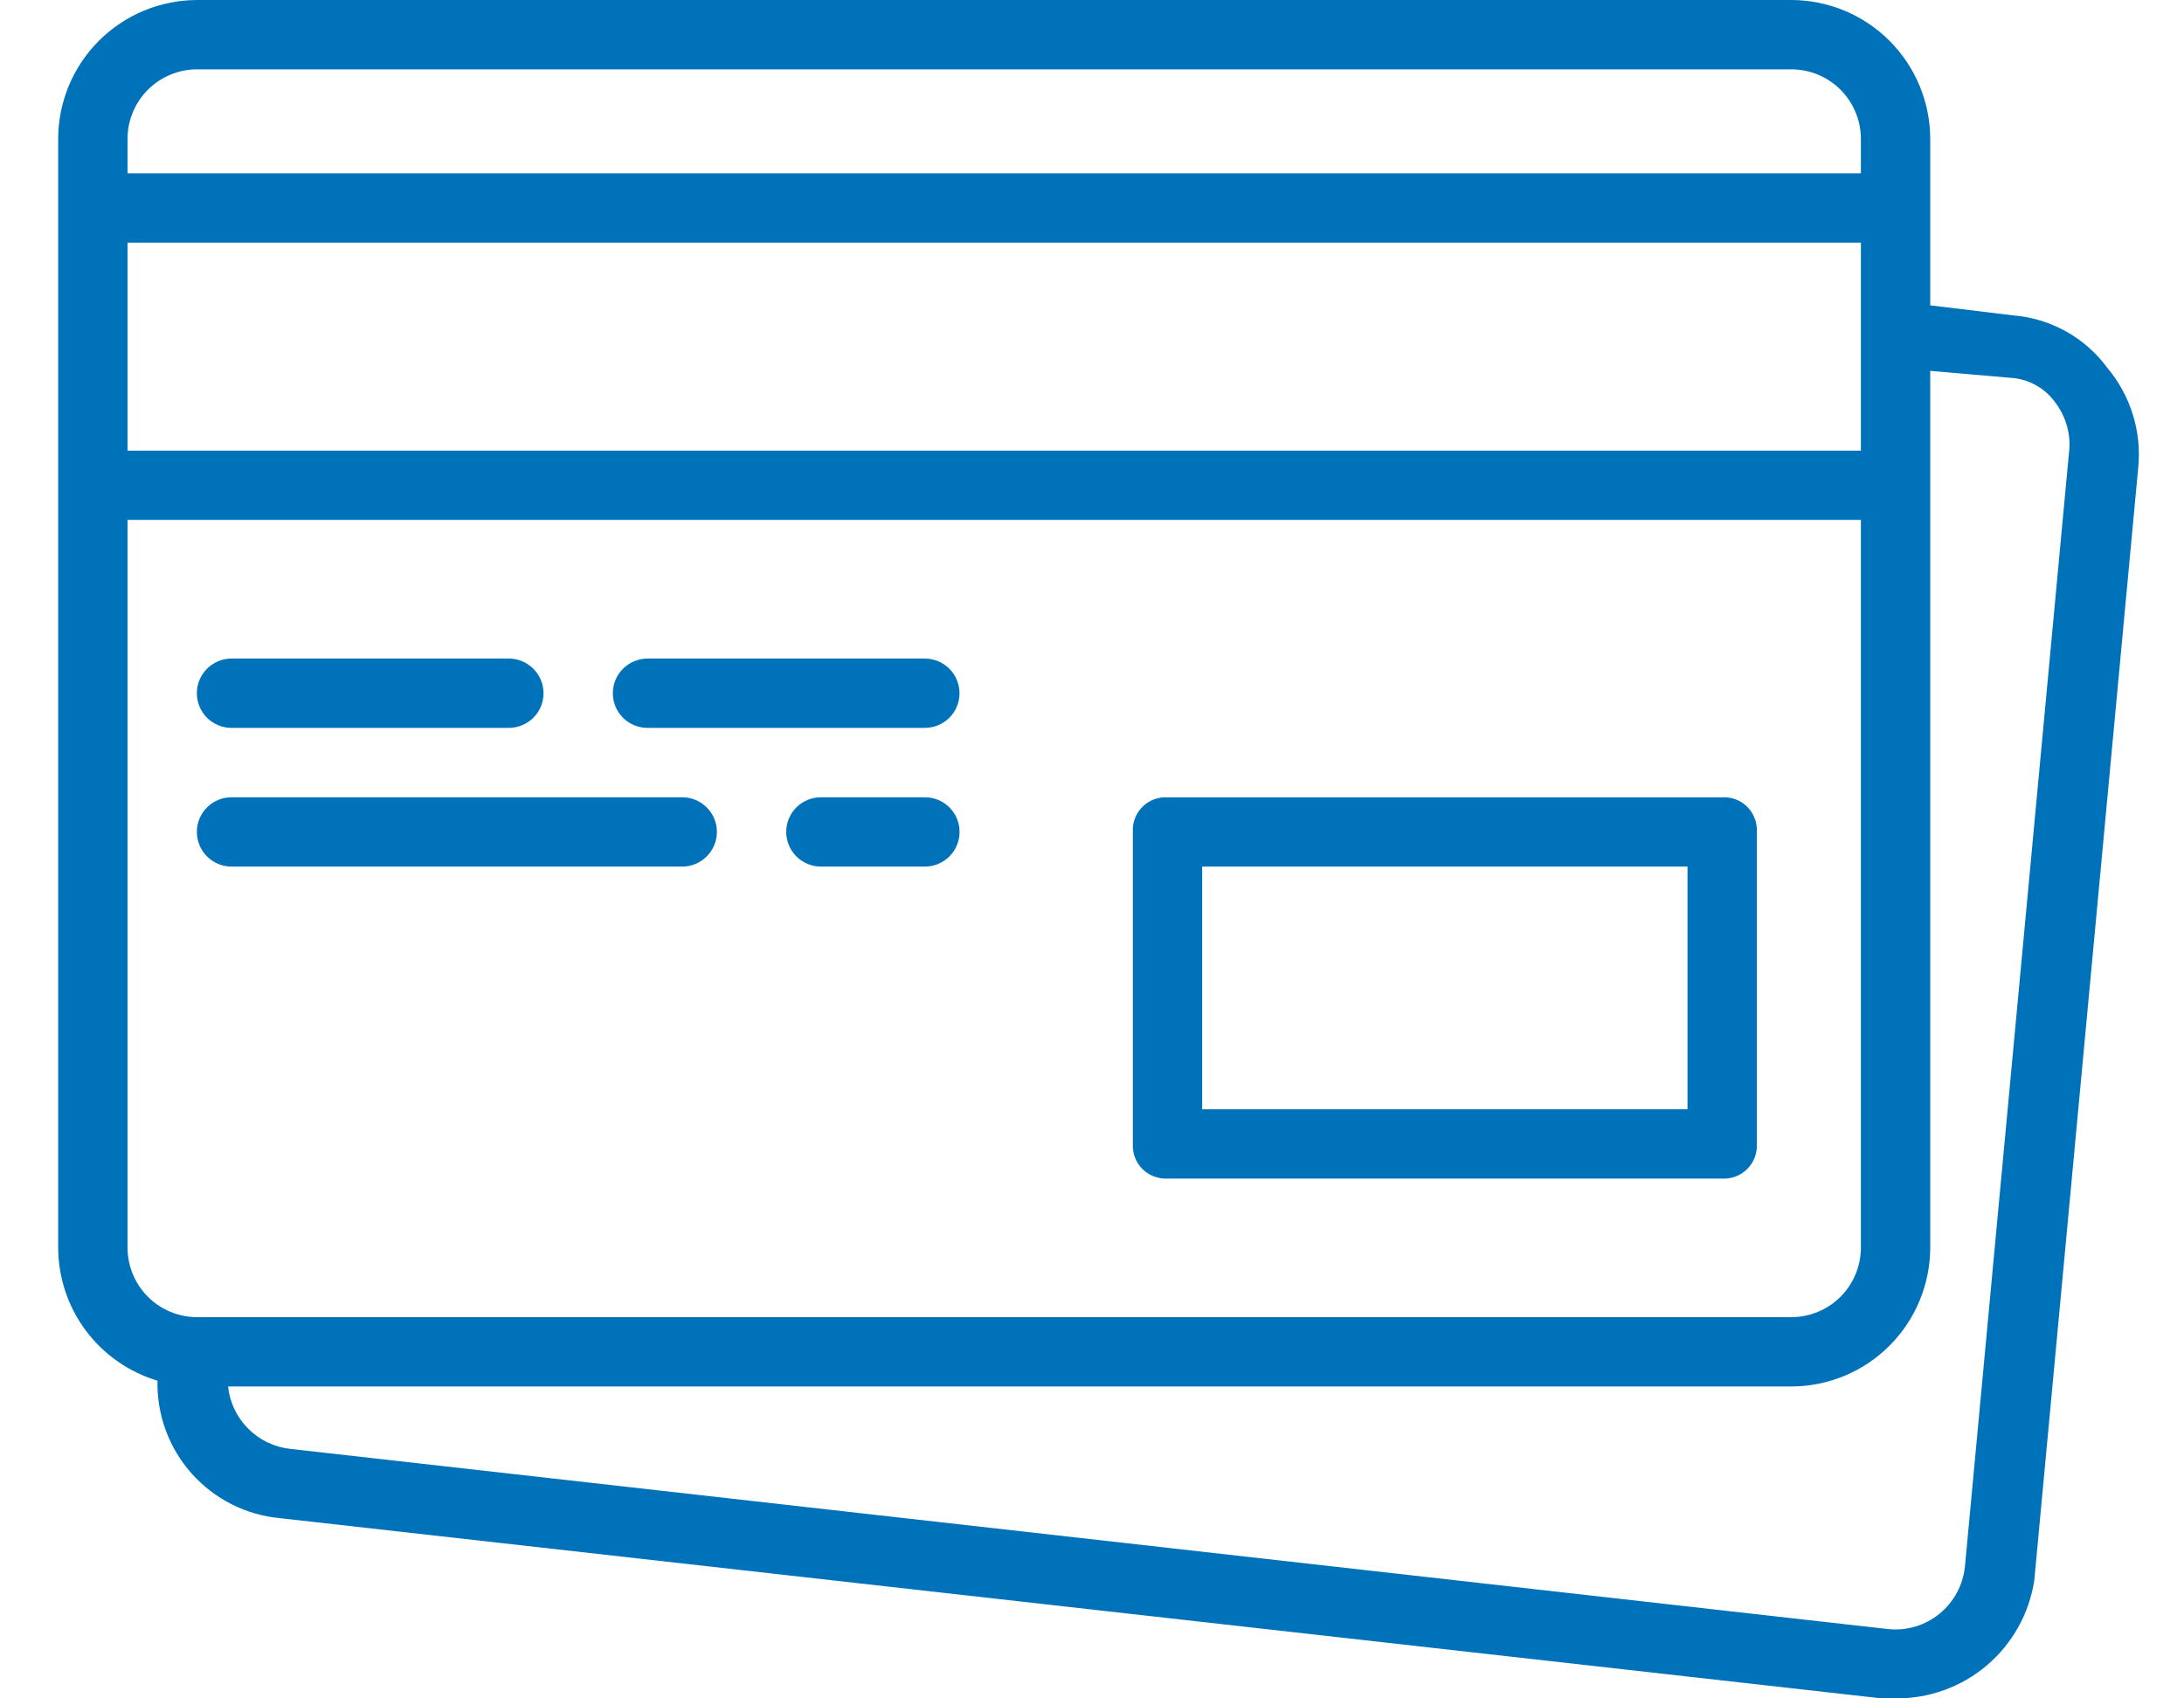
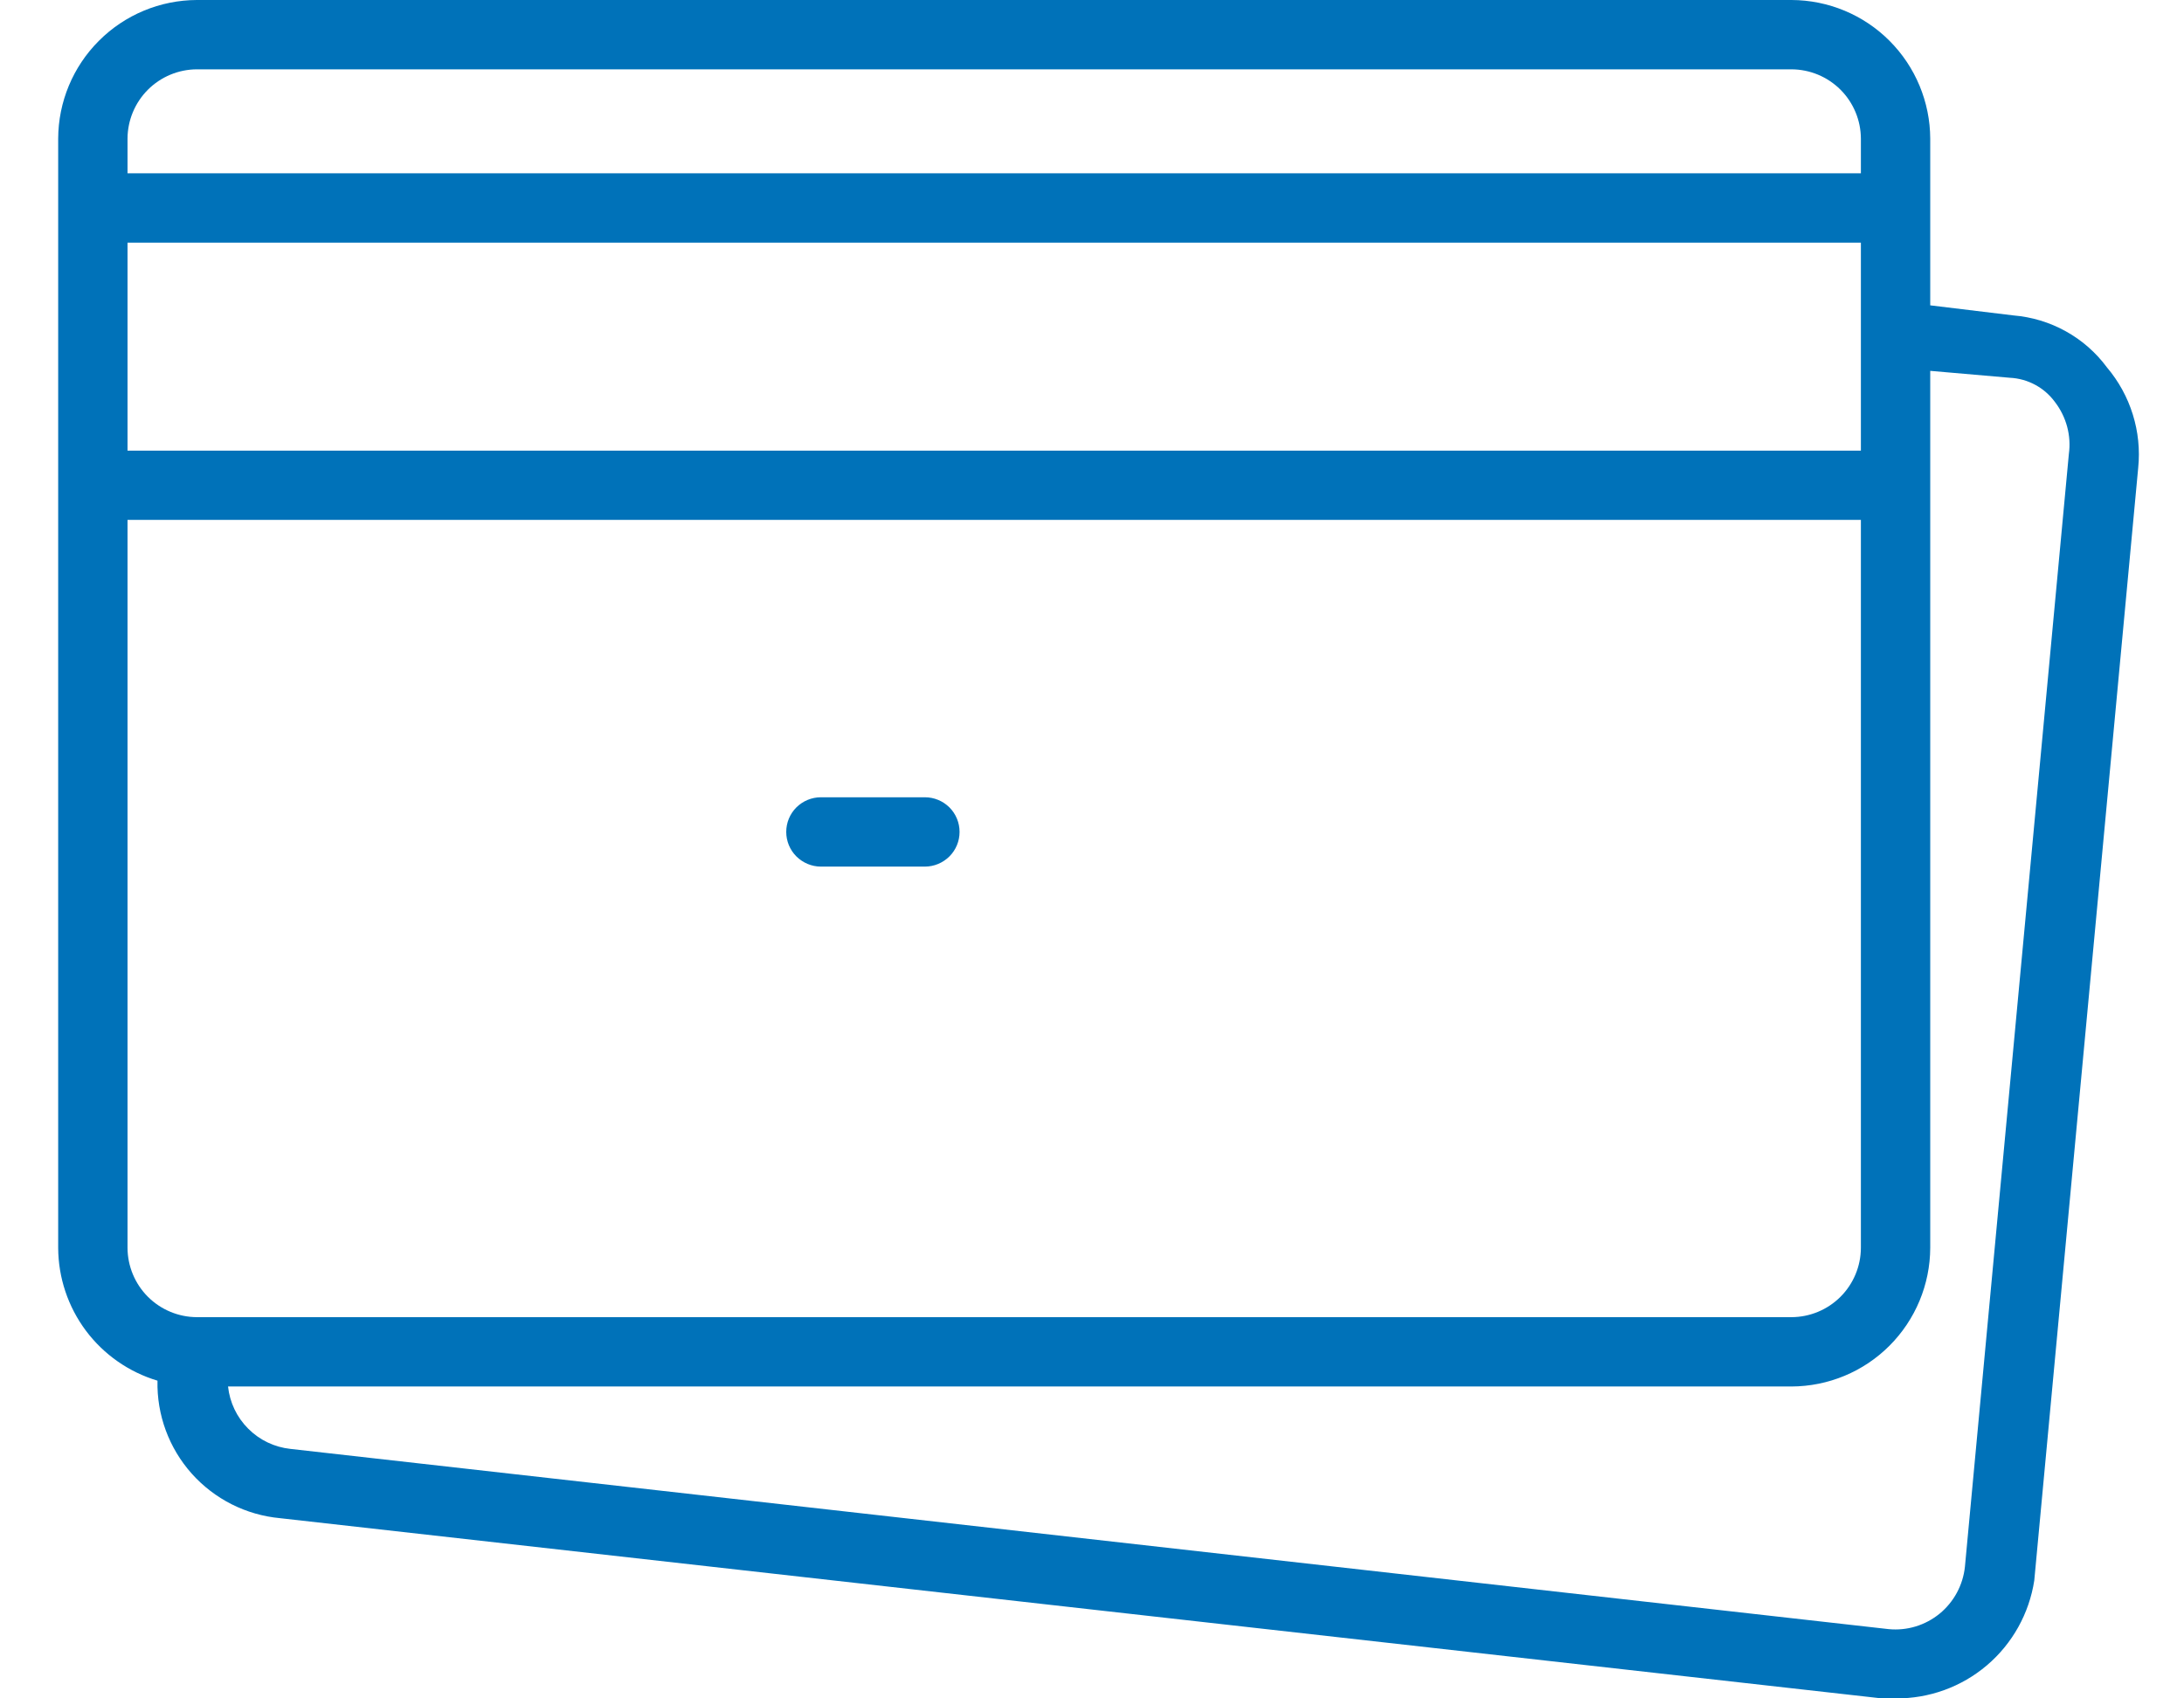
<svg xmlns="http://www.w3.org/2000/svg" width="36" height="28" viewBox="0 0 36 28" fill="none">
-   <path d="M19.245 19.43H28.387C28.464 19.434 28.54 19.422 28.611 19.395C28.683 19.368 28.747 19.326 28.801 19.272C28.855 19.218 28.897 19.154 28.924 19.082C28.951 19.011 28.963 18.935 28.959 18.858V13.716C28.963 13.639 28.951 13.563 28.924 13.492C28.897 13.42 28.855 13.356 28.801 13.302C28.747 13.248 28.683 13.206 28.611 13.179C28.54 13.152 28.464 13.14 28.387 13.145H19.245C19.168 13.14 19.092 13.152 19.021 13.179C18.95 13.206 18.885 13.248 18.831 13.302C18.777 13.356 18.735 13.42 18.708 13.492C18.681 13.563 18.669 13.639 18.674 13.716V18.863C18.67 18.938 18.682 19.014 18.709 19.085C18.736 19.156 18.779 19.22 18.832 19.274C18.886 19.327 18.951 19.369 19.022 19.395C19.093 19.422 19.169 19.434 19.245 19.43ZM19.816 14.287H27.816V18.287H19.816V14.287Z" fill="#0072B9" />
-   <path d="M3.816 12H8.387C8.539 12 8.684 11.94 8.791 11.833C8.899 11.726 8.959 11.581 8.959 11.429C8.959 11.277 8.899 11.132 8.791 11.025C8.684 10.918 8.539 10.857 8.387 10.857H3.816C3.665 10.857 3.519 10.918 3.412 11.025C3.305 11.132 3.245 11.277 3.245 11.429C3.245 11.581 3.305 11.726 3.412 11.833C3.519 11.94 3.665 12 3.816 12Z" fill="#0072B9" />
-   <path d="M10.674 12H15.245C15.396 12 15.541 11.94 15.649 11.833C15.756 11.726 15.816 11.581 15.816 11.429C15.816 11.277 15.756 11.132 15.649 11.025C15.541 10.918 15.396 10.857 15.245 10.857H10.674C10.522 10.857 10.377 10.918 10.269 11.025C10.162 11.132 10.102 11.277 10.102 11.429C10.102 11.581 10.162 11.726 10.269 11.833C10.377 11.94 10.522 12 10.674 12Z" fill="#0072B9" />
-   <path d="M3.816 14.287H11.245C11.397 14.287 11.542 14.226 11.649 14.119C11.757 14.012 11.817 13.867 11.817 13.715C11.817 13.563 11.757 13.418 11.649 13.311C11.542 13.204 11.397 13.144 11.245 13.144H3.816C3.665 13.144 3.519 13.204 3.412 13.311C3.305 13.418 3.245 13.563 3.245 13.715C3.245 13.867 3.305 14.012 3.412 14.119C3.519 14.226 3.665 14.287 3.816 14.287Z" fill="#0072B9" />
  <path d="M15.245 13.144H13.531C13.38 13.144 13.235 13.204 13.127 13.311C13.02 13.418 12.96 13.563 12.96 13.715C12.96 13.867 13.02 14.012 13.127 14.119C13.235 14.226 13.38 14.287 13.531 14.287H15.245C15.397 14.287 15.542 14.226 15.65 14.119C15.757 14.012 15.817 13.867 15.817 13.715C15.817 13.563 15.757 13.418 15.65 13.311C15.542 13.204 15.397 13.144 15.245 13.144Z" fill="#0072B9" />
  <path d="M34.73 6.057C34.55 5.813 34.318 5.609 34.052 5.462C33.786 5.314 33.491 5.225 33.188 5.2L31.817 5.034V2.286C31.815 1.681 31.573 1.1 31.145 0.672C30.717 0.243 30.136 0.002 29.53 0H3.245C2.64 0.002 2.059 0.243 1.631 0.672C1.202 1.1 0.961 1.681 0.959 2.286V20.572C0.961 21.064 1.121 21.543 1.416 21.938C1.711 22.332 2.125 22.621 2.596 22.762C2.583 23.326 2.785 23.873 3.16 24.294C3.535 24.714 4.055 24.977 4.616 25.029L31.017 28H31.245C31.797 28.005 32.331 27.812 32.751 27.455C33.171 27.098 33.448 26.601 33.532 26.056L35.245 7.713C35.275 7.417 35.245 7.118 35.156 6.833C35.068 6.549 34.923 6.285 34.73 6.057ZM2.102 4H30.674V7.429H2.102V4ZM3.245 1.143H29.53C29.833 1.144 30.124 1.265 30.338 1.479C30.552 1.693 30.673 1.984 30.674 2.286V2.857H2.102V2.286C2.103 1.984 2.224 1.693 2.438 1.479C2.652 1.265 2.943 1.144 3.245 1.143ZM2.102 20.572V8.571H30.674V20.572C30.673 20.874 30.552 21.165 30.338 21.379C30.124 21.593 29.833 21.714 29.53 21.715H3.245C2.943 21.714 2.652 21.593 2.438 21.379C2.224 21.165 2.103 20.874 2.102 20.572ZM34.102 7.485L32.389 25.829C32.357 26.132 32.207 26.41 31.972 26.603C31.736 26.796 31.434 26.888 31.131 26.858L4.788 23.887C4.525 23.859 4.279 23.742 4.092 23.554C3.904 23.367 3.787 23.121 3.759 22.858H29.53C30.136 22.856 30.717 22.615 31.145 22.186C31.573 21.758 31.815 21.177 31.817 20.572V6.114L33.13 6.228C33.276 6.235 33.419 6.275 33.547 6.344C33.676 6.413 33.787 6.511 33.873 6.628C33.966 6.749 34.034 6.887 34.074 7.035C34.113 7.182 34.123 7.334 34.102 7.485Z" fill="#0072B9" />
</svg>